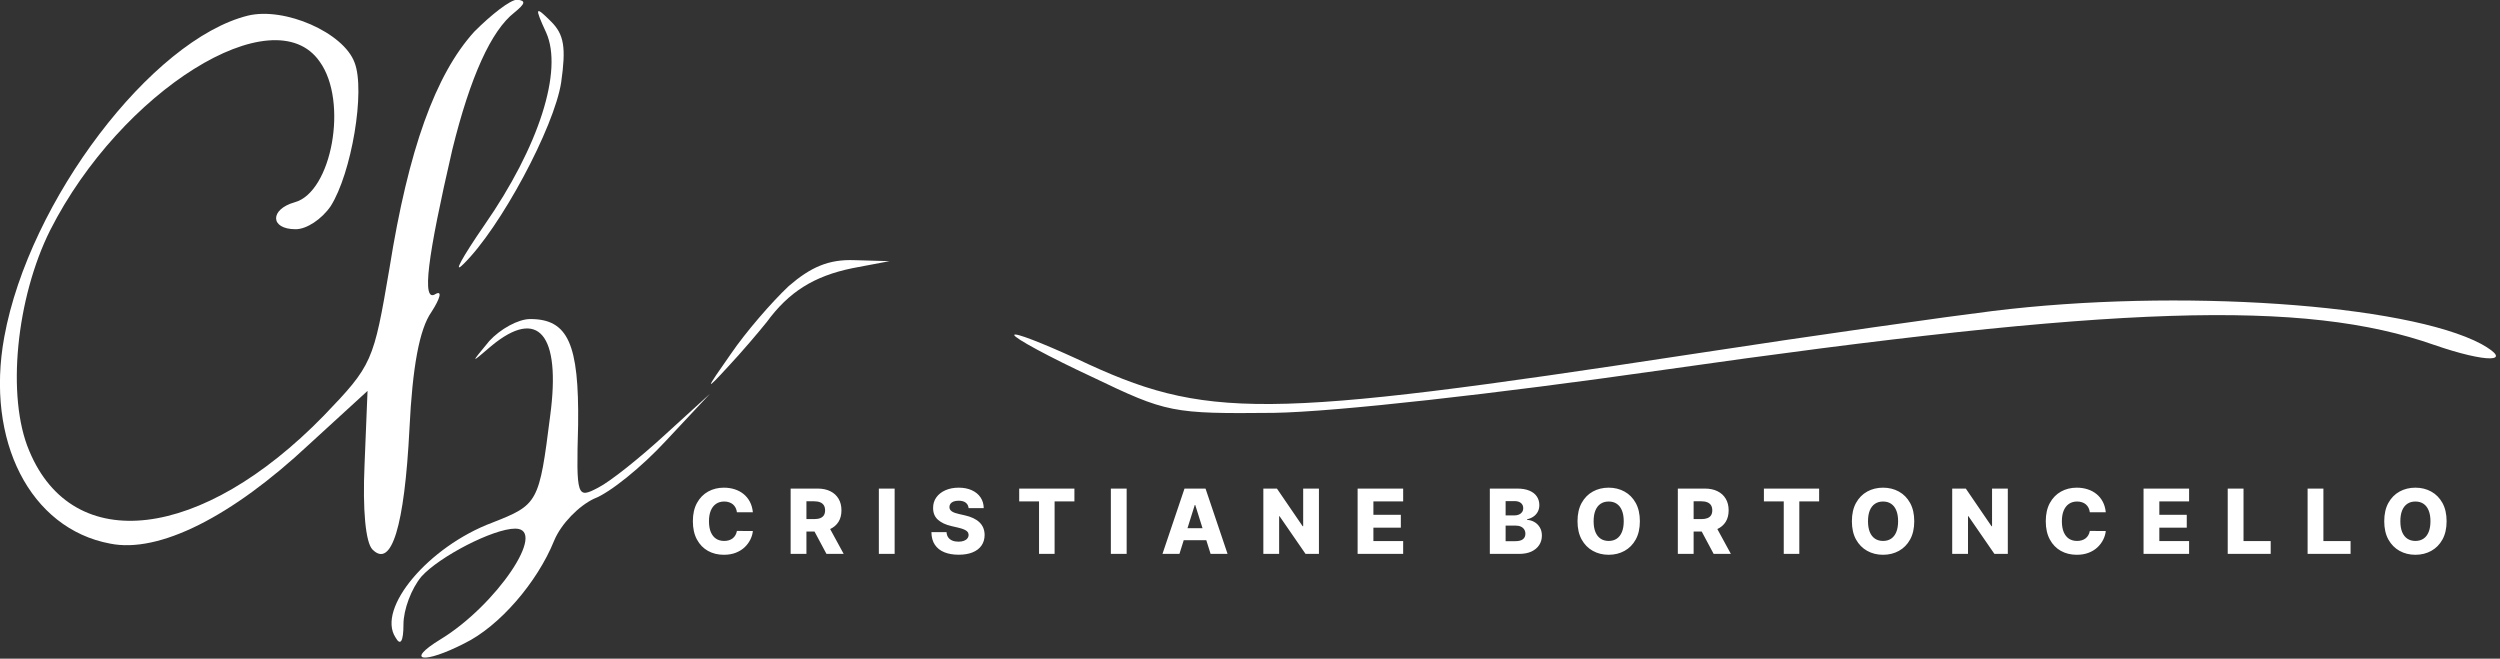
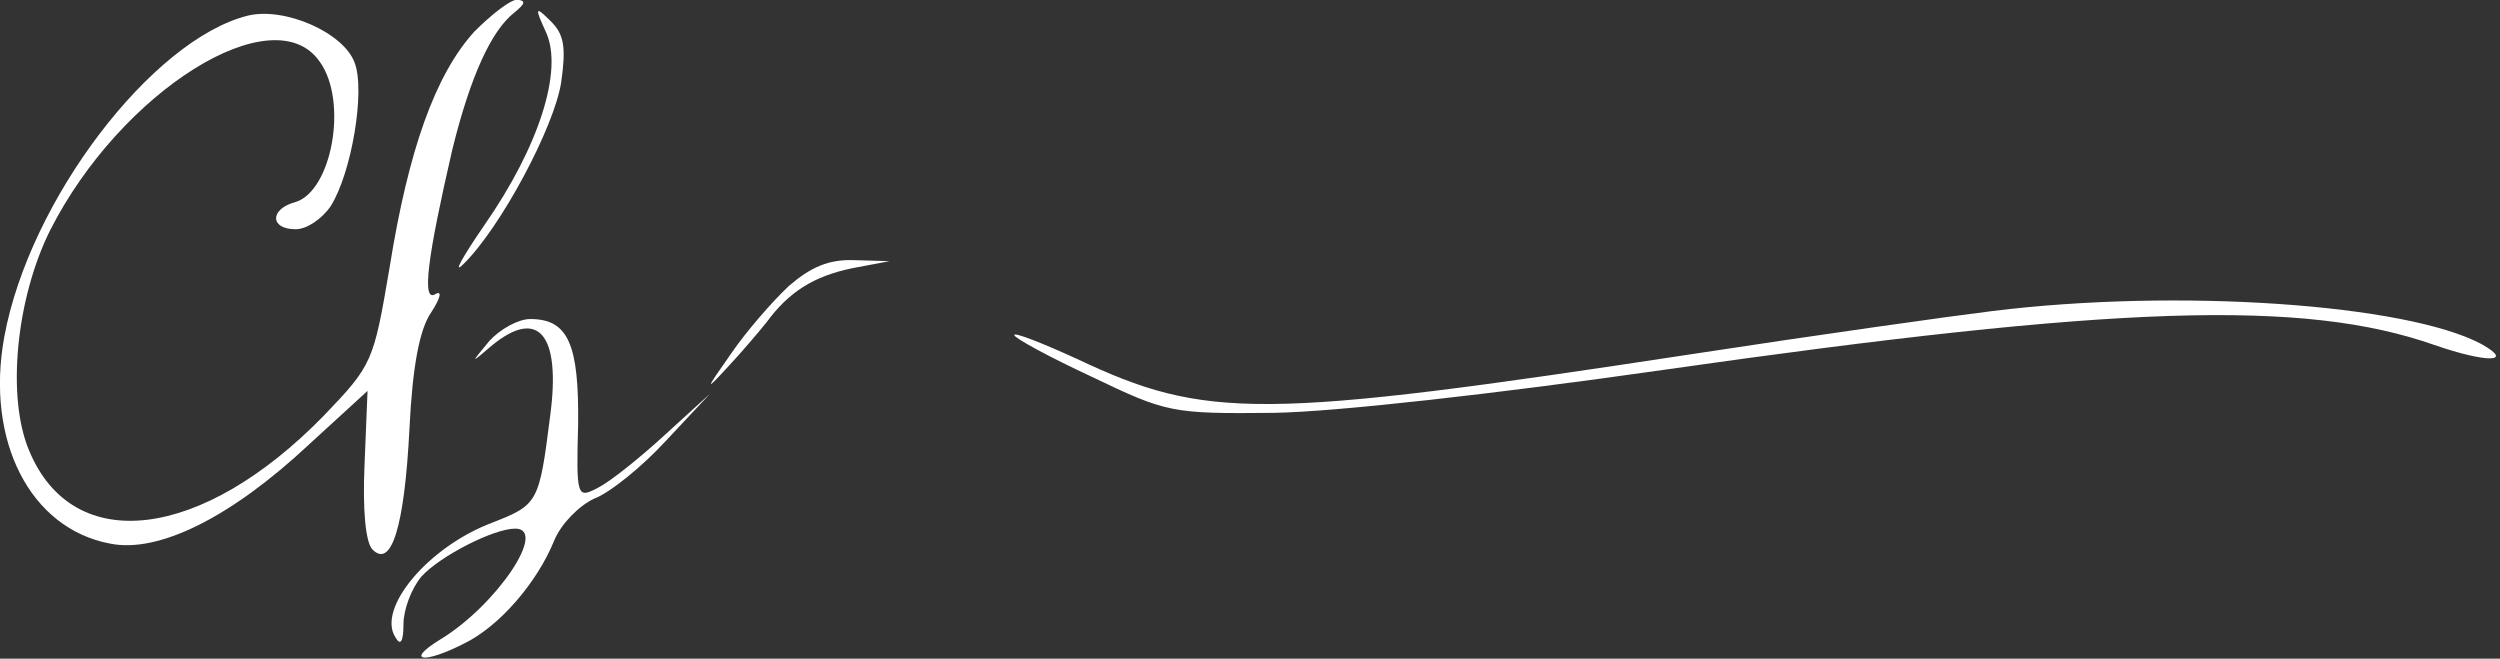
<svg xmlns="http://www.w3.org/2000/svg" width="334" height="88" viewBox="0 0 334 88" fill="none">
  <rect x="0" y="0" width="334" height="88" fill="#333333" stroke="none" />
  <g clip-path="url(#clip0_5350_238)">
    <path d="M63.37 4.224C58.17 9.958 54.57 19.958 52.036 35.825C49.903 48.358 49.77 48.758 43.236 55.558C26.97 72.225 9.77 74.358 3.903 60.224C0.836 53.025 2.17 39.825 6.703 30.758C16.17 12.091 36.57 -0.576 42.703 8.224C46.57 13.558 44.303 25.691 39.37 27.024C36.036 27.958 36.036 30.625 39.503 30.625C40.97 30.625 42.97 29.291 44.17 27.558C46.97 23.158 48.836 12.091 47.37 8.358C45.903 4.358 38.036 0.891 33.103 2.091C20.303 5.291 3.903 26.758 0.57 45.025C-1.964 58.891 4.036 70.624 14.703 72.624C21.236 73.958 30.97 69.025 41.236 59.425L49.103 52.224L48.703 62.091C48.436 68.091 48.836 72.491 49.77 73.424C52.303 75.958 54.036 70.358 54.703 57.291C55.103 49.025 56.036 43.958 57.636 41.691C58.836 39.825 59.103 38.758 58.17 39.291C56.303 40.491 57.103 34.358 60.436 19.958C62.836 10.225 65.636 4.091 68.703 1.691C70.17 0.491 70.303 0.091 69.103 -0.042C68.17 -0.042 65.636 1.958 63.37 4.224Z" fill="white" />
    <path d="M72.97 4.358C75.237 9.424 72.037 19.558 64.704 30.091C61.77 34.358 60.437 36.758 61.904 35.291C66.837 30.491 74.037 17.024 74.97 11.024C75.637 6.358 75.37 4.624 73.637 2.891C71.504 0.758 71.37 0.891 72.97 4.358Z" fill="white" />
    <path d="M105.37 38.224C103.103 40.358 99.637 44.358 97.637 47.291C94.17 52.224 94.17 52.358 97.237 49.025C99.103 47.025 101.37 44.358 102.437 43.025C105.37 39.025 108.703 36.891 113.903 35.825L118.837 34.891L114.17 34.758C110.703 34.624 108.303 35.691 105.37 38.224Z" fill="white" />
    <path d="M266.17 41.558C260.703 42.224 242.703 44.758 226.17 47.291C168.436 56.091 161.103 56.091 143.903 47.958C139.236 45.825 135.503 44.358 135.503 44.758C135.503 45.158 140.17 47.691 145.903 50.358C155.903 55.158 156.57 55.291 170.17 55.158C178.436 55.025 199.77 52.624 222.17 49.425C282.836 40.758 307.77 39.958 325.236 46.091C332.17 48.491 336.036 48.491 331.503 45.958C321.503 40.624 290.97 38.491 266.17 41.558Z" fill="white" />
    <path d="M65.37 45.558C62.837 48.624 62.837 48.624 65.637 46.224C71.903 41.025 74.97 44.624 73.503 55.558C72.037 67.158 71.903 67.424 65.77 69.825C57.237 73.025 50.303 81.291 52.837 85.158C53.503 86.358 53.903 85.691 53.903 83.424C53.903 81.424 54.97 78.624 56.303 77.025C58.703 74.358 65.903 70.624 68.837 70.624C73.237 70.624 66.303 80.891 58.837 85.424C54.037 88.358 56.57 88.758 62.037 85.958C66.703 83.691 71.77 77.825 74.037 72.225C74.97 69.958 77.37 67.558 79.37 66.624C81.503 65.825 85.77 62.358 88.97 58.891L94.837 52.624L88.837 58.091C85.503 61.158 81.503 64.358 79.903 65.158C77.103 66.624 76.97 66.491 77.237 56.758C77.37 45.958 75.903 42.624 70.837 42.624C69.237 42.624 66.837 43.958 65.37 45.558Z" fill="white" />
-     <path d="M100.582 68.435H98.452C98.423 68.216 98.365 68.019 98.277 67.842C98.189 67.666 98.072 67.516 97.928 67.391C97.783 67.266 97.611 67.171 97.412 67.105C97.216 67.037 96.999 67.003 96.76 67.003C96.337 67.003 95.972 67.106 95.665 67.314C95.361 67.521 95.126 67.821 94.962 68.213C94.8 68.605 94.719 69.079 94.719 69.636C94.719 70.216 94.801 70.702 94.966 71.094C95.133 71.483 95.368 71.777 95.669 71.976C95.973 72.172 96.332 72.27 96.747 72.27C96.98 72.27 97.192 72.24 97.382 72.18C97.575 72.121 97.744 72.034 97.889 71.921C98.037 71.804 98.158 71.663 98.251 71.499C98.348 71.331 98.415 71.142 98.452 70.932L100.582 70.945C100.545 71.331 100.433 71.712 100.246 72.087C100.061 72.462 99.807 72.804 99.483 73.114C99.159 73.421 98.764 73.665 98.298 73.847C97.835 74.028 97.304 74.119 96.704 74.119C95.915 74.119 95.207 73.946 94.582 73.599C93.96 73.25 93.469 72.742 93.108 72.074C92.747 71.406 92.567 70.594 92.567 69.636C92.567 68.676 92.75 67.862 93.117 67.195C93.483 66.527 93.979 66.02 94.604 65.673C95.229 65.327 95.929 65.153 96.704 65.153C97.233 65.153 97.722 65.227 98.171 65.375C98.619 65.52 99.014 65.733 99.355 66.014C99.696 66.293 99.973 66.635 100.186 67.041C100.399 67.447 100.531 67.912 100.582 68.435ZM105.629 74V65.273H109.235C109.888 65.273 110.452 65.391 110.926 65.626C111.404 65.859 111.771 66.195 112.03 66.632C112.289 67.067 112.418 67.582 112.418 68.179C112.418 68.784 112.286 69.298 112.021 69.722C111.757 70.142 111.382 70.463 110.896 70.685C110.411 70.903 109.835 71.013 109.171 71.013H106.891V69.351H108.779C109.097 69.351 109.362 69.31 109.575 69.227C109.791 69.142 109.955 69.014 110.065 68.844C110.176 68.671 110.232 68.449 110.232 68.179C110.232 67.909 110.176 67.686 110.065 67.51C109.955 67.331 109.791 67.197 109.575 67.109C109.36 67.019 109.094 66.973 108.779 66.973H107.739V74H105.629ZM110.543 70.011L112.716 74H110.415L108.284 70.011H110.543ZM119.524 65.273V74H117.415V65.273H119.524ZM129.406 67.889C129.377 67.577 129.251 67.334 129.026 67.16C128.805 66.984 128.488 66.896 128.076 66.896C127.803 66.896 127.576 66.932 127.394 67.003C127.212 67.074 127.076 67.172 126.985 67.297C126.894 67.419 126.847 67.56 126.845 67.719C126.839 67.849 126.864 67.965 126.921 68.064C126.981 68.163 127.066 68.251 127.177 68.328C127.291 68.402 127.427 68.467 127.586 68.524C127.745 68.581 127.924 68.631 128.123 68.673L128.873 68.844C129.305 68.938 129.685 69.062 130.015 69.219C130.347 69.375 130.626 69.561 130.85 69.777C131.078 69.993 131.249 70.242 131.366 70.523C131.482 70.804 131.542 71.119 131.545 71.469C131.542 72.02 131.403 72.493 131.127 72.888C130.852 73.283 130.455 73.585 129.938 73.796C129.424 74.006 128.803 74.111 128.076 74.111C127.346 74.111 126.71 74.001 126.167 73.783C125.624 73.564 125.203 73.231 124.901 72.785C124.6 72.34 124.445 71.776 124.437 71.094H126.457C126.474 71.375 126.549 71.609 126.683 71.797C126.816 71.984 126.999 72.126 127.232 72.223C127.468 72.32 127.741 72.368 128.051 72.368C128.335 72.368 128.576 72.329 128.775 72.253C128.977 72.176 129.132 72.07 129.239 71.933C129.347 71.797 129.403 71.641 129.406 71.465C129.403 71.3 129.352 71.159 129.252 71.043C129.153 70.923 128.999 70.821 128.792 70.736C128.587 70.648 128.326 70.567 128.008 70.493L127.096 70.28C126.34 70.106 125.745 69.827 125.31 69.44C124.876 69.051 124.66 68.526 124.663 67.864C124.66 67.324 124.805 66.851 125.097 66.445C125.39 66.038 125.795 65.722 126.312 65.494C126.829 65.267 127.418 65.153 128.08 65.153C128.757 65.153 129.343 65.269 129.84 65.499C130.34 65.726 130.728 66.046 131.004 66.457C131.279 66.869 131.42 67.347 131.426 67.889H129.406ZM136.165 66.986V65.273H143.541V66.986H140.895V74H138.815V66.986H136.165ZM150.521 65.273V74H148.411V65.273H150.521ZM157.573 74H155.306L158.25 65.273H161.058L164.003 74H161.736L159.686 67.472H159.618L157.573 74ZM157.27 70.565H162.009V72.168H157.27V70.565ZM176.21 65.273V74H174.42L170.947 68.963H170.892V74H168.783V65.273H170.598L174.033 70.301H174.105V65.273H176.21ZM181.377 74V65.273H187.462V66.986H183.486V68.776H187.151V70.493H183.486V72.287H187.462V74H181.377ZM199.041 74V65.273H202.68C203.334 65.273 203.88 65.365 204.321 65.55C204.764 65.734 205.096 65.993 205.318 66.325C205.542 66.658 205.655 67.043 205.655 67.48C205.655 67.812 205.585 68.109 205.446 68.371C205.307 68.629 205.115 68.844 204.871 69.014C204.626 69.185 204.344 69.304 204.023 69.372V69.457C204.375 69.474 204.7 69.57 204.998 69.743C205.3 69.916 205.541 70.158 205.723 70.467C205.905 70.774 205.996 71.138 205.996 71.558C205.996 72.027 205.876 72.446 205.638 72.815C205.399 73.182 205.054 73.472 204.602 73.685C204.15 73.895 203.602 74 202.957 74H199.041ZM201.15 72.3H202.454C202.912 72.3 203.248 72.213 203.464 72.04C203.683 71.867 203.792 71.625 203.792 71.315C203.792 71.091 203.74 70.898 203.635 70.736C203.53 70.571 203.38 70.445 203.187 70.356C202.994 70.266 202.763 70.22 202.493 70.22H201.15V72.3ZM201.15 68.861H202.318C202.548 68.861 202.753 68.822 202.932 68.746C203.111 68.669 203.25 68.558 203.349 68.413C203.451 68.269 203.503 68.094 203.503 67.889C203.503 67.597 203.399 67.367 203.192 67.199C202.984 67.031 202.704 66.947 202.352 66.947H201.15V68.861ZM219.087 69.636C219.087 70.597 218.902 71.41 218.533 72.078C218.164 72.746 217.664 73.253 217.033 73.599C216.405 73.946 215.701 74.119 214.919 74.119C214.135 74.119 213.429 73.945 212.801 73.595C212.174 73.246 211.675 72.739 211.306 72.074C210.939 71.406 210.756 70.594 210.756 69.636C210.756 68.676 210.939 67.862 211.306 67.195C211.675 66.527 212.174 66.02 212.801 65.673C213.429 65.327 214.135 65.153 214.919 65.153C215.701 65.153 216.405 65.327 217.033 65.673C217.664 66.02 218.164 66.527 218.533 67.195C218.902 67.862 219.087 68.676 219.087 69.636ZM216.931 69.636C216.931 69.068 216.85 68.588 216.688 68.196C216.529 67.804 216.299 67.507 215.997 67.305C215.699 67.104 215.34 67.003 214.919 67.003C214.502 67.003 214.142 67.104 213.841 67.305C213.54 67.507 213.309 67.804 213.147 68.196C212.988 68.588 212.908 69.068 212.908 69.636C212.908 70.204 212.988 70.685 213.147 71.077C213.309 71.469 213.54 71.766 213.841 71.967C214.142 72.169 214.502 72.27 214.919 72.27C215.34 72.27 215.699 72.169 215.997 71.967C216.299 71.766 216.529 71.469 216.688 71.077C216.85 70.685 216.931 70.204 216.931 69.636ZM224.158 74V65.273H227.764C228.417 65.273 228.981 65.391 229.455 65.626C229.933 65.859 230.301 66.195 230.559 66.632C230.818 67.067 230.947 67.582 230.947 68.179C230.947 68.784 230.815 69.298 230.551 69.722C230.286 70.142 229.911 70.463 229.426 70.685C228.94 70.903 228.364 71.013 227.7 71.013H225.42V69.351H227.308C227.626 69.351 227.891 69.31 228.105 69.227C228.32 69.142 228.484 69.014 228.595 68.844C228.705 68.671 228.761 68.449 228.761 68.179C228.761 67.909 228.705 67.686 228.595 67.51C228.484 67.331 228.32 67.197 228.105 67.109C227.889 67.019 227.623 66.973 227.308 66.973H226.268V74H224.158ZM229.072 70.011L231.245 74H228.944L226.813 70.011H229.072ZM235.658 66.986V65.273H243.035V66.986H240.388V74H238.309V66.986H235.658ZM255.744 69.636C255.744 70.597 255.559 71.41 255.19 72.078C254.82 72.746 254.32 73.253 253.69 73.599C253.062 73.946 252.357 74.119 251.576 74.119C250.792 74.119 250.086 73.945 249.458 73.595C248.83 73.246 248.332 72.739 247.962 72.074C247.596 71.406 247.413 70.594 247.413 69.636C247.413 68.676 247.596 67.862 247.962 67.195C248.332 66.527 248.83 66.02 249.458 65.673C250.086 65.327 250.792 65.153 251.576 65.153C252.357 65.153 253.062 65.327 253.69 65.673C254.32 66.02 254.82 66.527 255.19 67.195C255.559 67.862 255.744 68.676 255.744 69.636ZM253.587 69.636C253.587 69.068 253.506 68.588 253.345 68.196C253.185 67.804 252.955 67.507 252.654 67.305C252.356 67.104 251.997 67.003 251.576 67.003C251.158 67.003 250.799 67.104 250.498 67.305C250.197 67.507 249.965 67.804 249.803 68.196C249.644 68.588 249.565 69.068 249.565 69.636C249.565 70.204 249.644 70.685 249.803 71.077C249.965 71.469 250.197 71.766 250.498 71.967C250.799 72.169 251.158 72.27 251.576 72.27C251.997 72.27 252.356 72.169 252.654 71.967C252.955 71.766 253.185 71.469 253.345 71.077C253.506 70.685 253.587 70.204 253.587 69.636ZM268.243 65.273V74H266.453L262.98 68.963H262.925V74H260.815V65.273H262.631L266.065 70.301H266.138V65.273H268.243ZM281.331 68.435H279.2C279.172 68.216 279.114 68.019 279.026 67.842C278.938 67.666 278.821 67.516 278.676 67.391C278.531 67.266 278.359 67.171 278.161 67.105C277.965 67.037 277.747 67.003 277.509 67.003C277.085 67.003 276.72 67.106 276.413 67.314C276.109 67.521 275.875 67.821 275.71 68.213C275.548 68.605 275.467 69.079 275.467 69.636C275.467 70.216 275.55 70.702 275.715 71.094C275.882 71.483 276.116 71.777 276.418 71.976C276.722 72.172 277.081 72.27 277.496 72.27C277.729 72.27 277.94 72.24 278.131 72.18C278.324 72.121 278.493 72.034 278.638 71.921C278.786 71.804 278.906 71.663 279 71.499C279.097 71.331 279.163 71.142 279.2 70.932L281.331 70.945C281.294 71.331 281.182 71.712 280.994 72.087C280.81 72.462 280.555 72.804 280.232 73.114C279.908 73.421 279.513 73.665 279.047 73.847C278.584 74.028 278.053 74.119 277.453 74.119C276.663 74.119 275.956 73.946 275.331 73.599C274.709 73.25 274.217 72.742 273.857 72.074C273.496 71.406 273.315 70.594 273.315 69.636C273.315 68.676 273.499 67.862 273.865 67.195C274.232 66.527 274.727 66.02 275.352 65.673C275.977 65.327 276.678 65.153 277.453 65.153C277.982 65.153 278.47 65.227 278.919 65.375C279.368 65.52 279.763 65.733 280.104 66.014C280.445 66.293 280.722 66.635 280.935 67.041C281.148 67.447 281.28 67.912 281.331 68.435ZM286.378 74V65.273H292.463V66.986H288.487V68.776H292.152V70.493H288.487V72.287H292.463V74H286.378ZM297.624 74V65.273H299.734V72.287H303.364V74H297.624ZM308.296 74V65.273H310.406V72.287H314.036V74H308.296ZM326.866 69.636C326.866 70.597 326.681 71.41 326.312 72.078C325.942 72.746 325.442 73.253 324.812 73.599C324.184 73.946 323.479 74.119 322.698 74.119C321.914 74.119 321.208 73.945 320.58 73.595C319.952 73.246 319.454 72.739 319.084 72.074C318.718 71.406 318.535 70.594 318.535 69.636C318.535 68.676 318.718 67.862 319.084 67.195C319.454 66.527 319.952 66.02 320.58 65.673C321.208 65.327 321.914 65.153 322.698 65.153C323.479 65.153 324.184 65.327 324.812 65.673C325.442 66.02 325.942 66.527 326.312 67.195C326.681 67.862 326.866 68.676 326.866 69.636ZM324.709 69.636C324.709 69.068 324.628 68.588 324.467 68.196C324.307 67.804 324.077 67.507 323.776 67.305C323.478 67.104 323.119 67.003 322.698 67.003C322.28 67.003 321.921 67.104 321.62 67.305C321.319 67.507 321.087 67.804 320.925 68.196C320.766 68.588 320.687 69.068 320.687 69.636C320.687 70.204 320.766 70.685 320.925 71.077C321.087 71.469 321.319 71.766 321.62 71.967C321.921 72.169 322.28 72.27 322.698 72.27C323.119 72.27 323.478 72.169 323.776 71.967C324.077 71.766 324.307 71.469 324.467 71.077C324.628 70.685 324.709 70.204 324.709 69.636Z" fill="white" />
  </g>
  <defs>
    <clipPath id="clip0_5350_238">
      <rect width="333.432" height="87.909" fill="white" />
    </clipPath>
  </defs>
</svg>